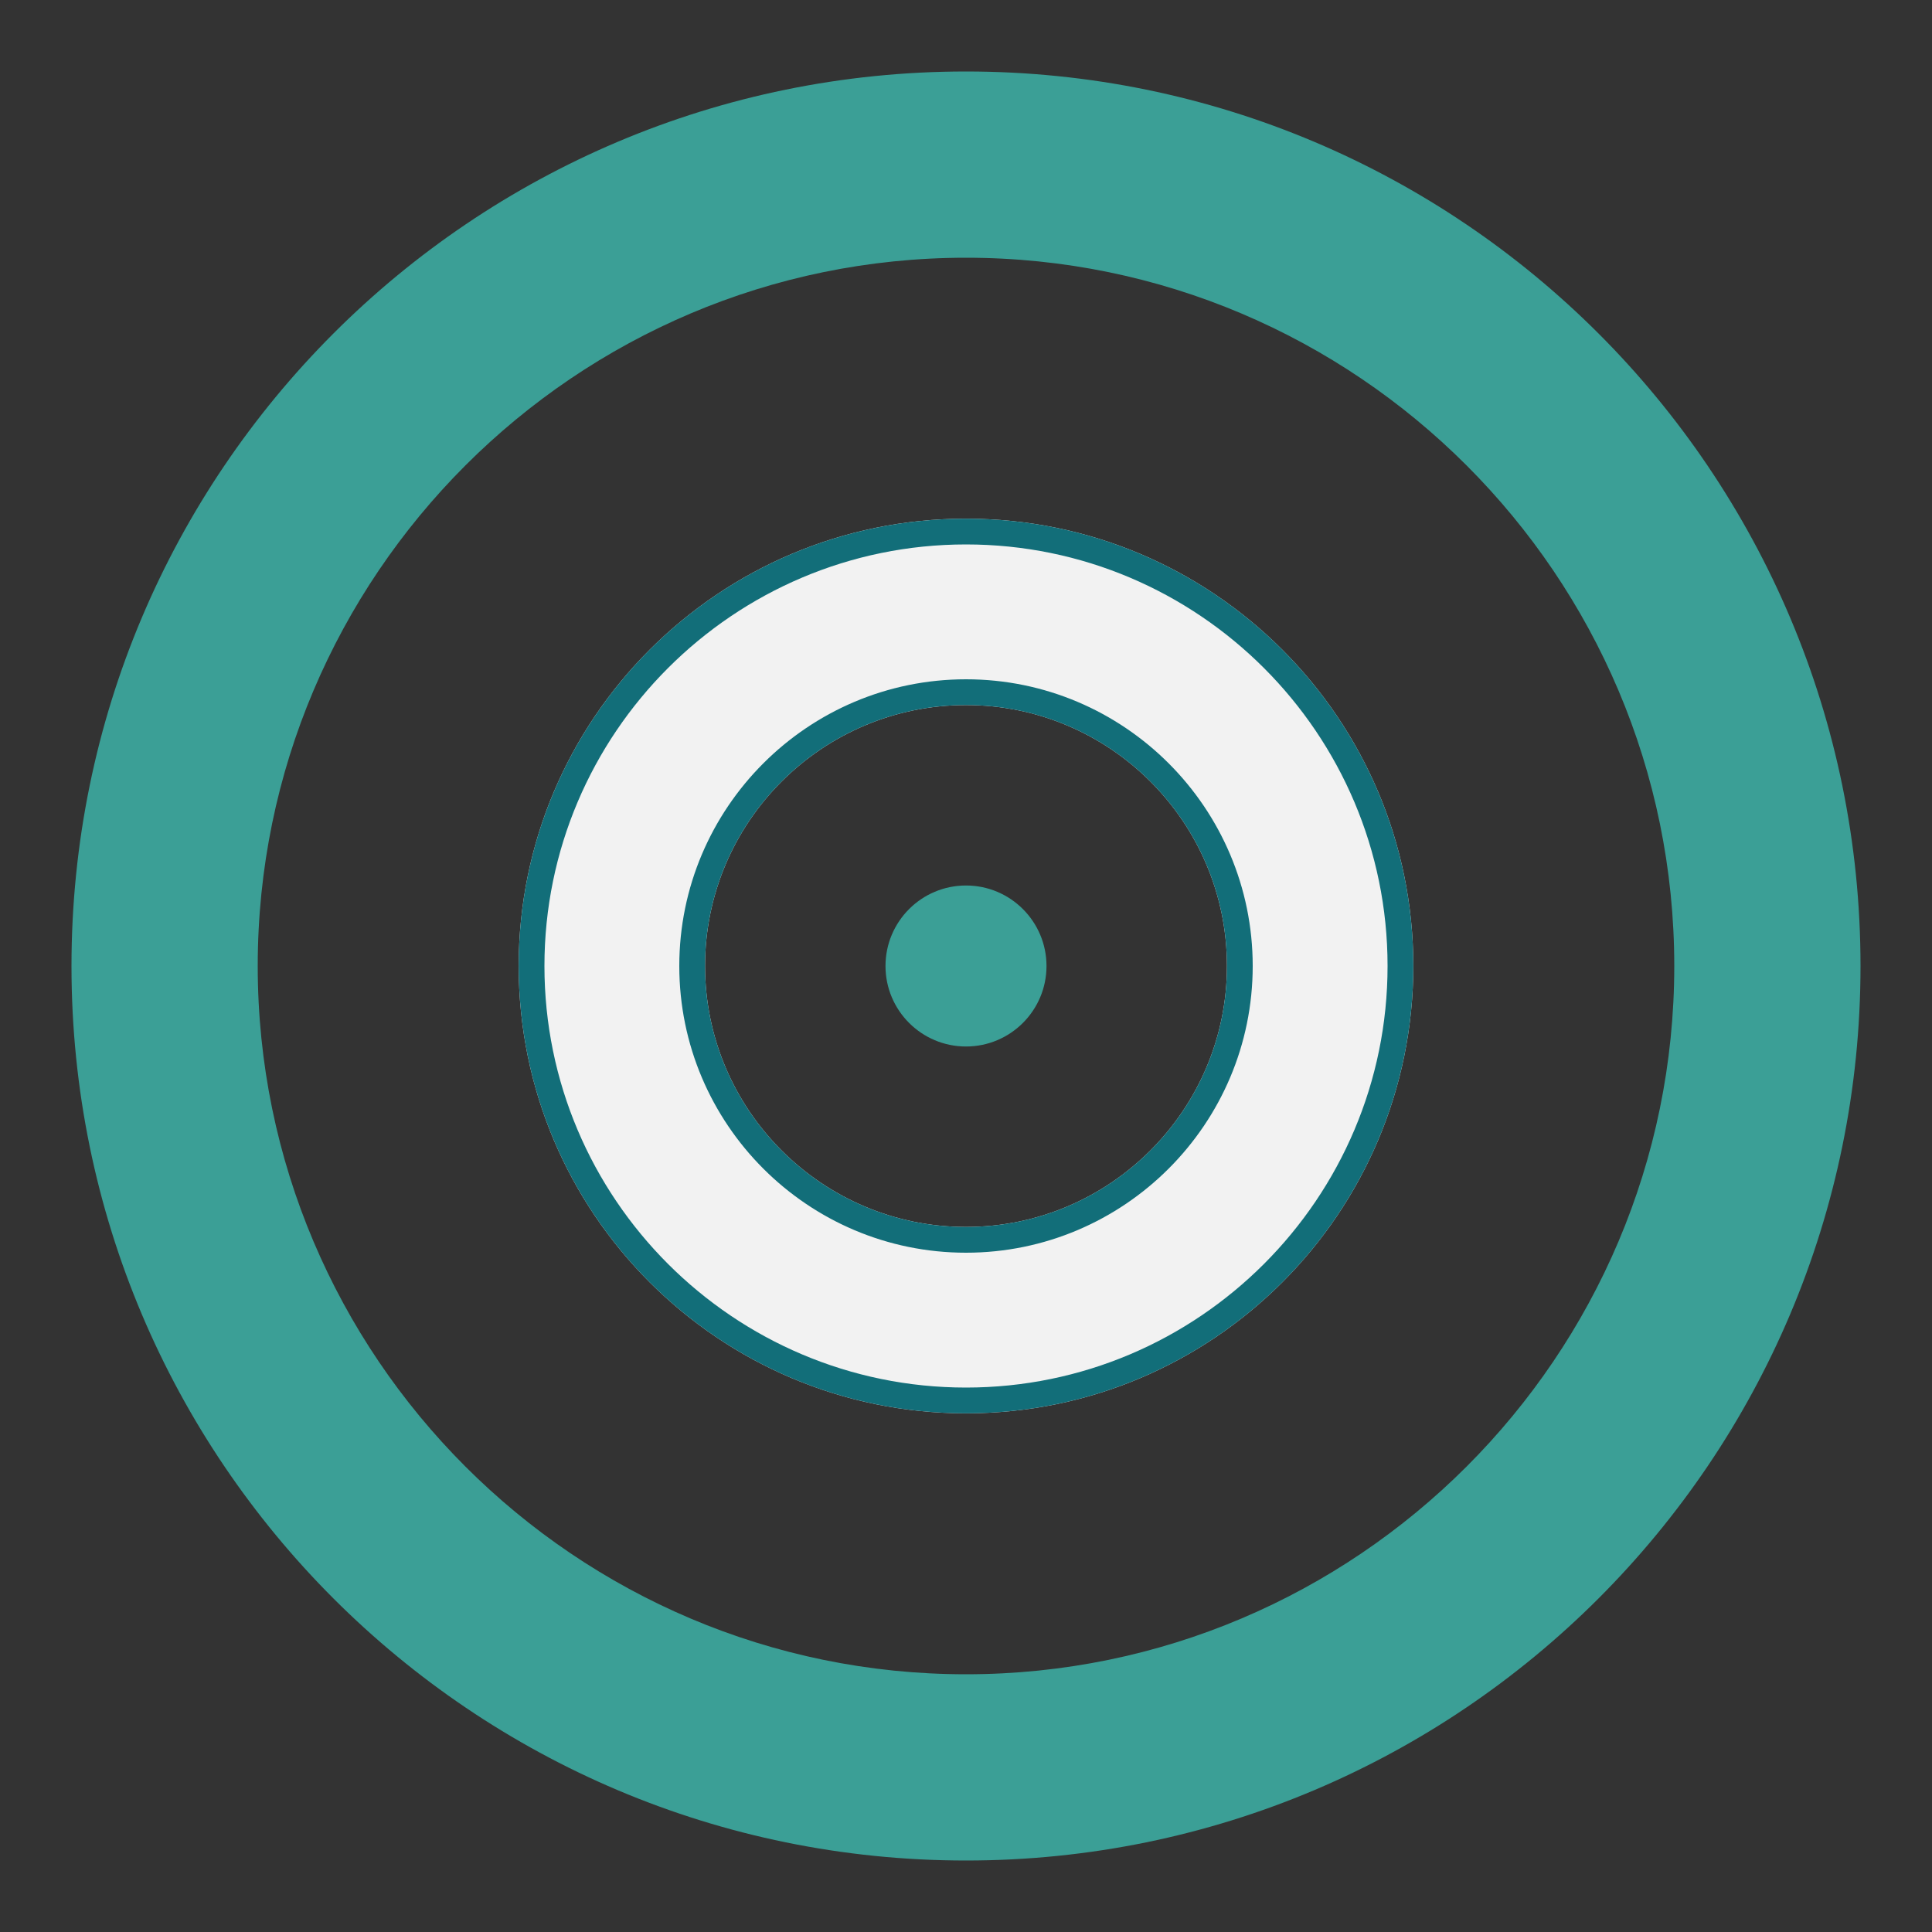
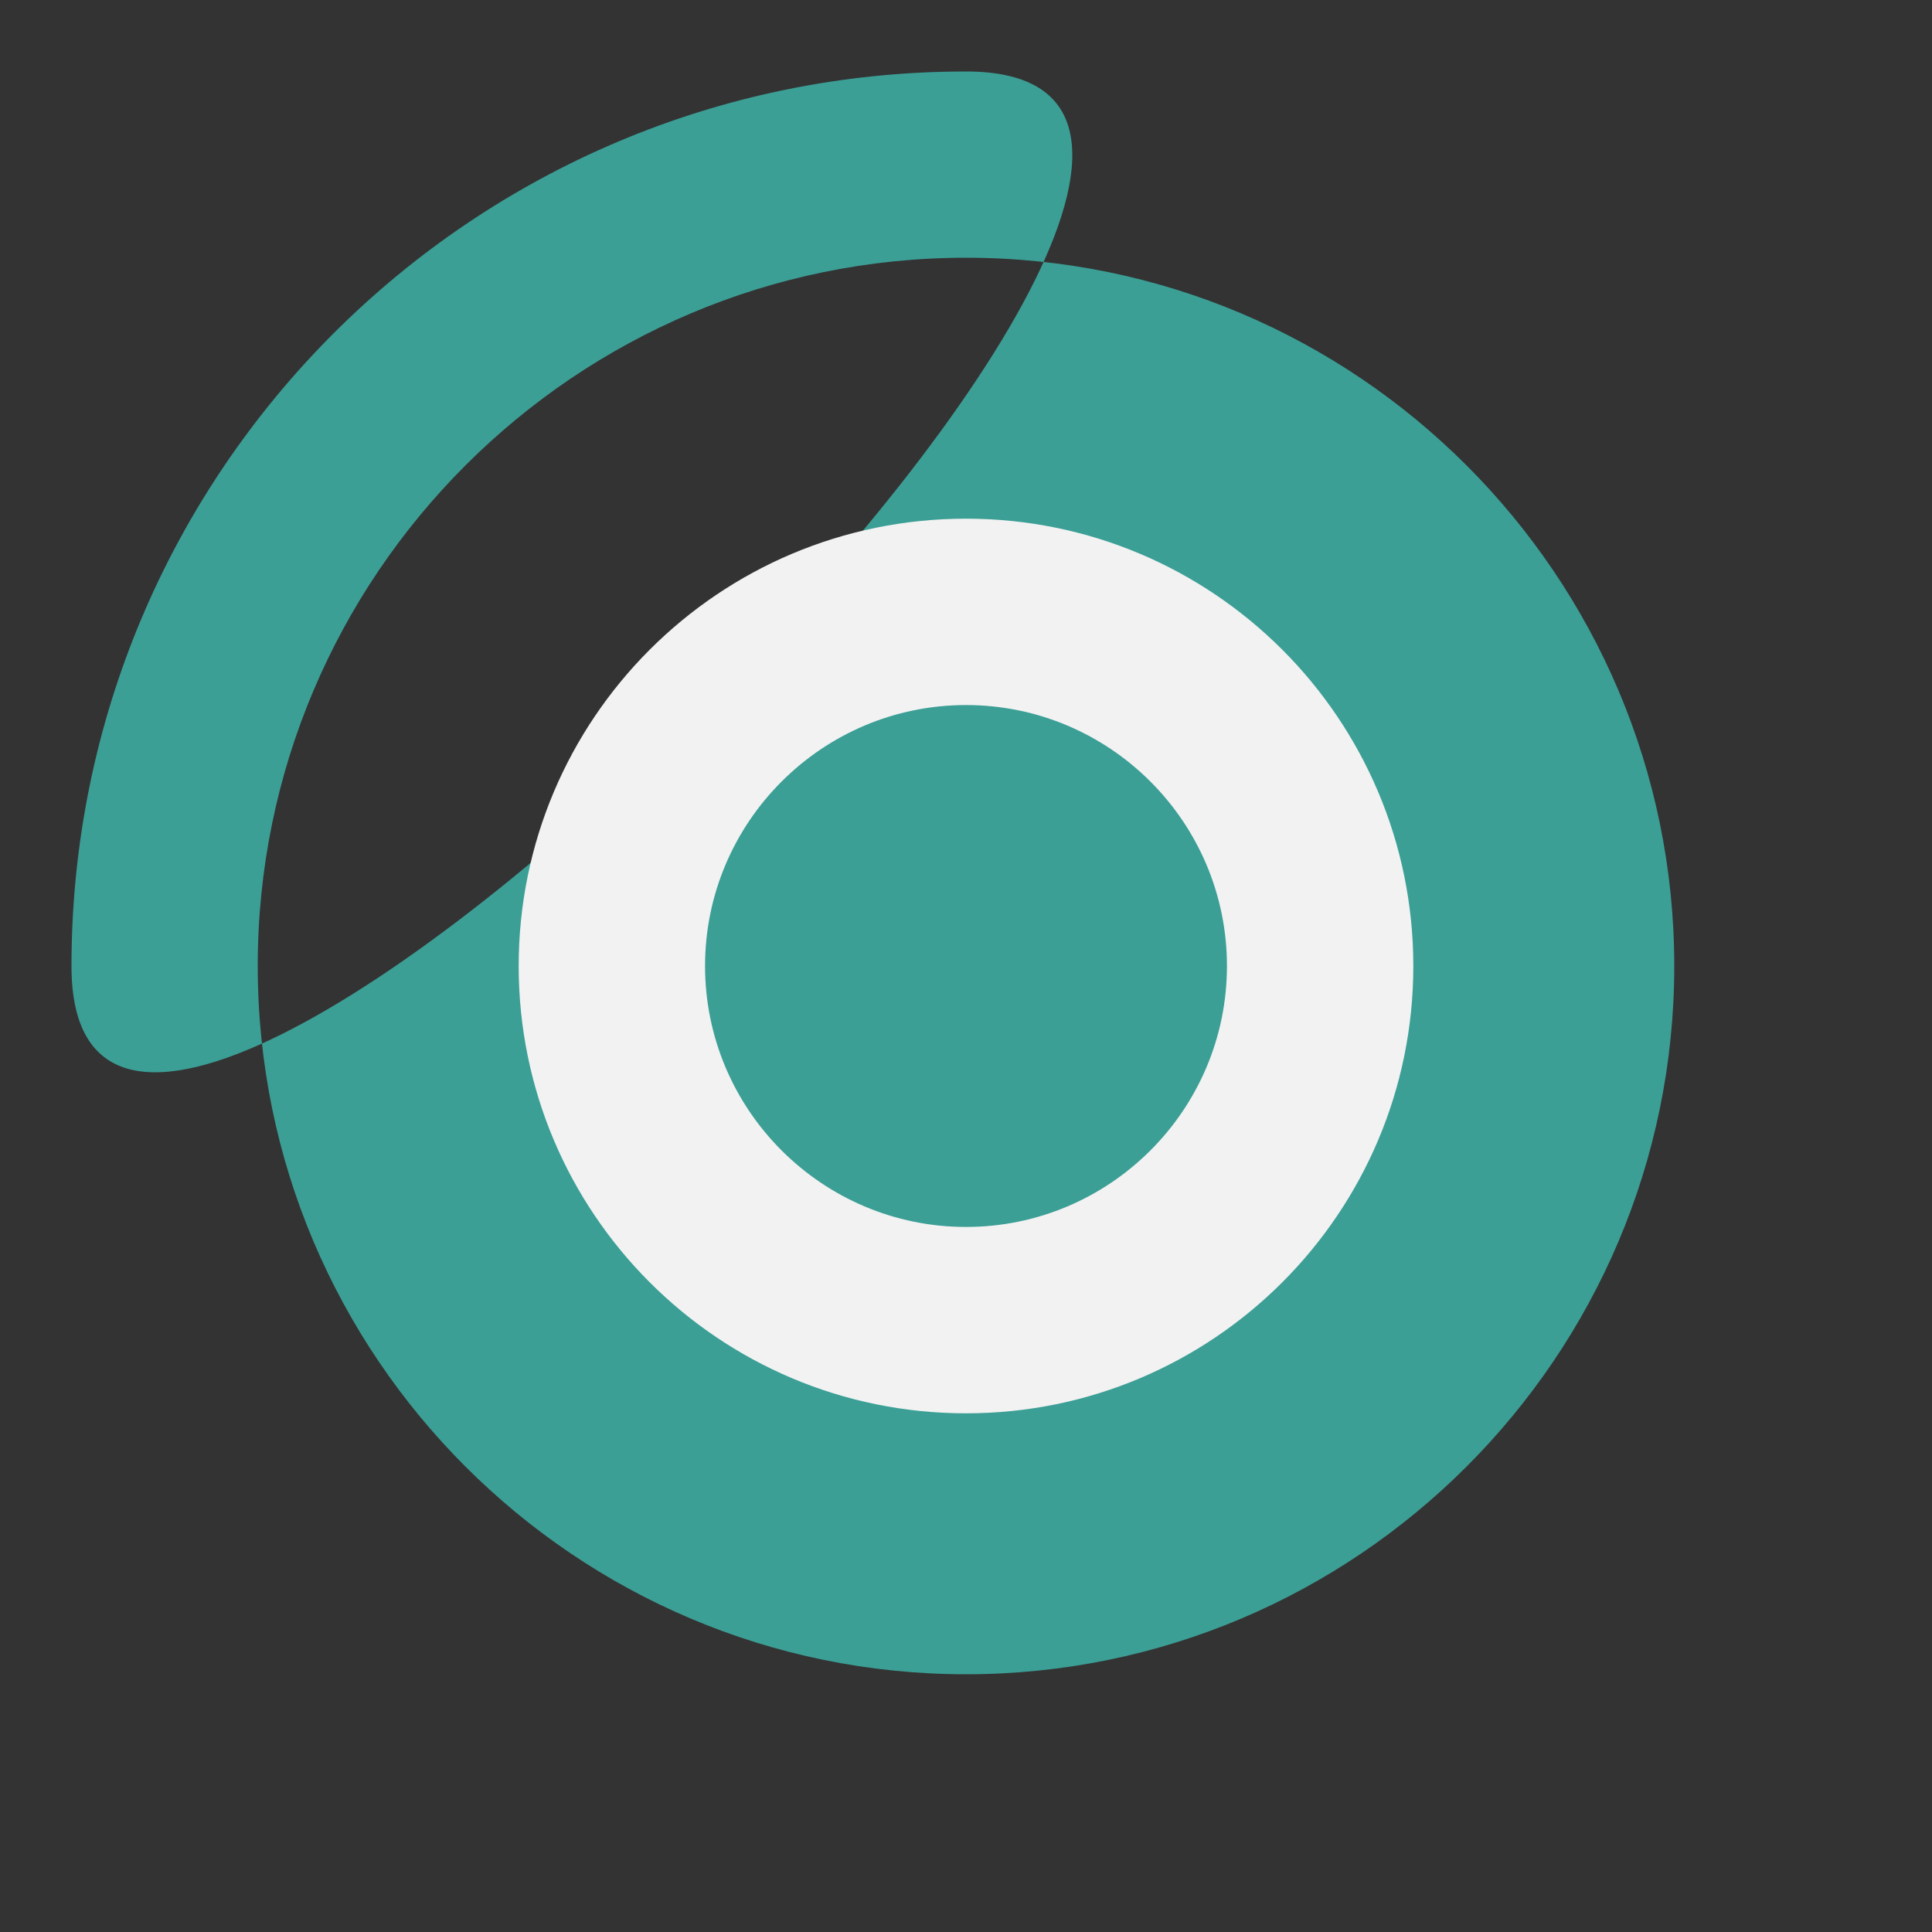
<svg xmlns="http://www.w3.org/2000/svg" id="Calque_1" viewBox="0 0 150 150">
  <rect x="0" y="0" width="150" height="150" fill="#333333" stroke="none" />
  <defs>
    <style>
      .cls-1 {
        fill: #3b9f96;
      }

      .cls-2 {
        fill: #126e79;
      }

      .cls-3 {
        fill: #f2f2f2;
      }
    </style>
  </defs>
-   <path class="cls-1" d="M75,20.01c30.32,0,54.99,24.67,54.99,54.99s-24.67,54.99-54.99,54.99-54.99-24.67-54.99-54.99,24.67-54.99,54.99-54.99M75,5.55C36.64,5.55,5.55,36.64,5.55,75s31.1,69.45,69.45,69.45,69.45-31.1,69.45-69.45S113.36,5.55,75,5.55h0Z" />
+   <path class="cls-1" d="M75,20.01c30.32,0,54.99,24.67,54.99,54.99s-24.67,54.99-54.99,54.99-54.99-24.67-54.99-54.99,24.67-54.99,54.99-54.99M75,5.55C36.64,5.55,5.55,36.64,5.55,75S113.36,5.55,75,5.55h0Z" />
  <g>
    <path class="cls-3" d="M75,54.74c11.17,0,20.26,9.09,20.26,20.26s-9.09,20.26-20.26,20.26-20.26-9.09-20.26-20.26,9.09-20.26,20.26-20.26M75,40.27c-19.18,0-34.73,15.55-34.73,34.73s15.55,34.73,34.73,34.73,34.73-15.55,34.73-34.73-15.55-34.73-34.73-34.73h0Z" />
-     <path class="cls-2" d="M75,42.27c18.05,0,32.73,14.68,32.73,32.73s-14.68,32.73-32.73,32.73-32.73-14.68-32.73-32.73,14.68-32.73,32.73-32.73M75,97.26c12.27,0,22.26-9.98,22.26-22.26s-9.98-22.26-22.26-22.26-22.26,9.98-22.26,22.26,9.98,22.26,22.26,22.26M75,40.27c-19.18,0-34.73,15.55-34.73,34.73s15.55,34.73,34.73,34.73,34.73-15.55,34.73-34.73-15.55-34.73-34.73-34.73h0ZM75,95.26c-11.17,0-20.26-9.09-20.26-20.26s9.09-20.26,20.26-20.26,20.26,9.09,20.26,20.26-9.09,20.26-20.26,20.26h0Z" />
  </g>
  <path class="cls-1" d="M75,68.75c-3.45,0-6.25,2.8-6.25,6.25s2.8,6.25,6.25,6.25,6.25-2.8,6.25-6.25-2.8-6.25-6.25-6.25h0Z" />
</svg>